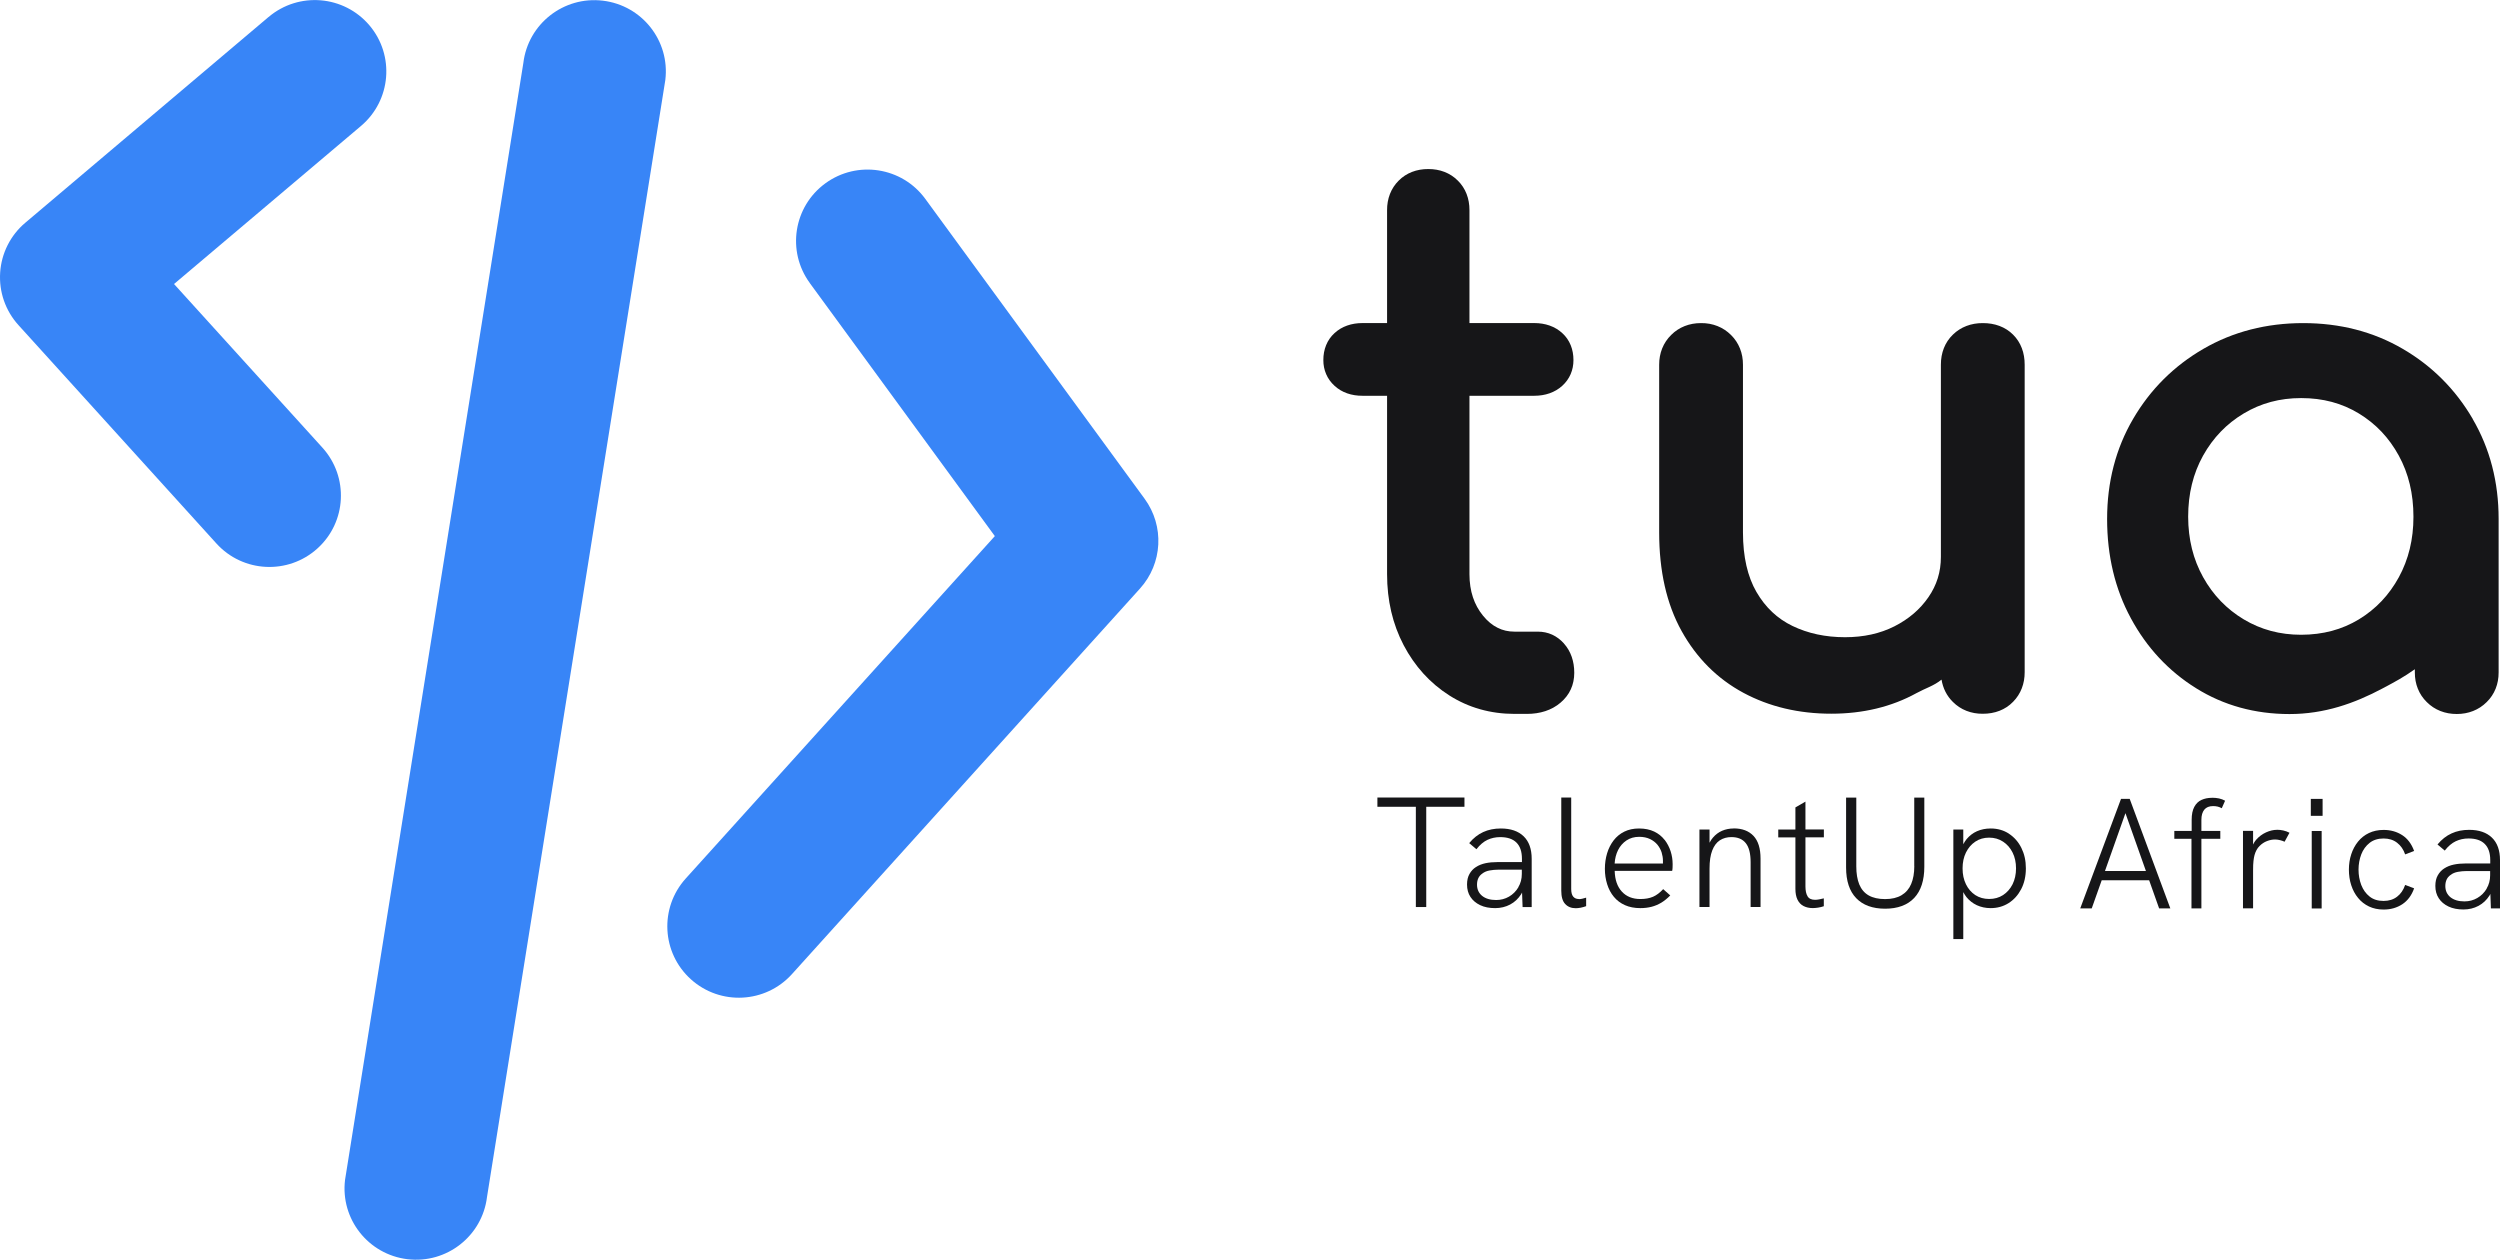
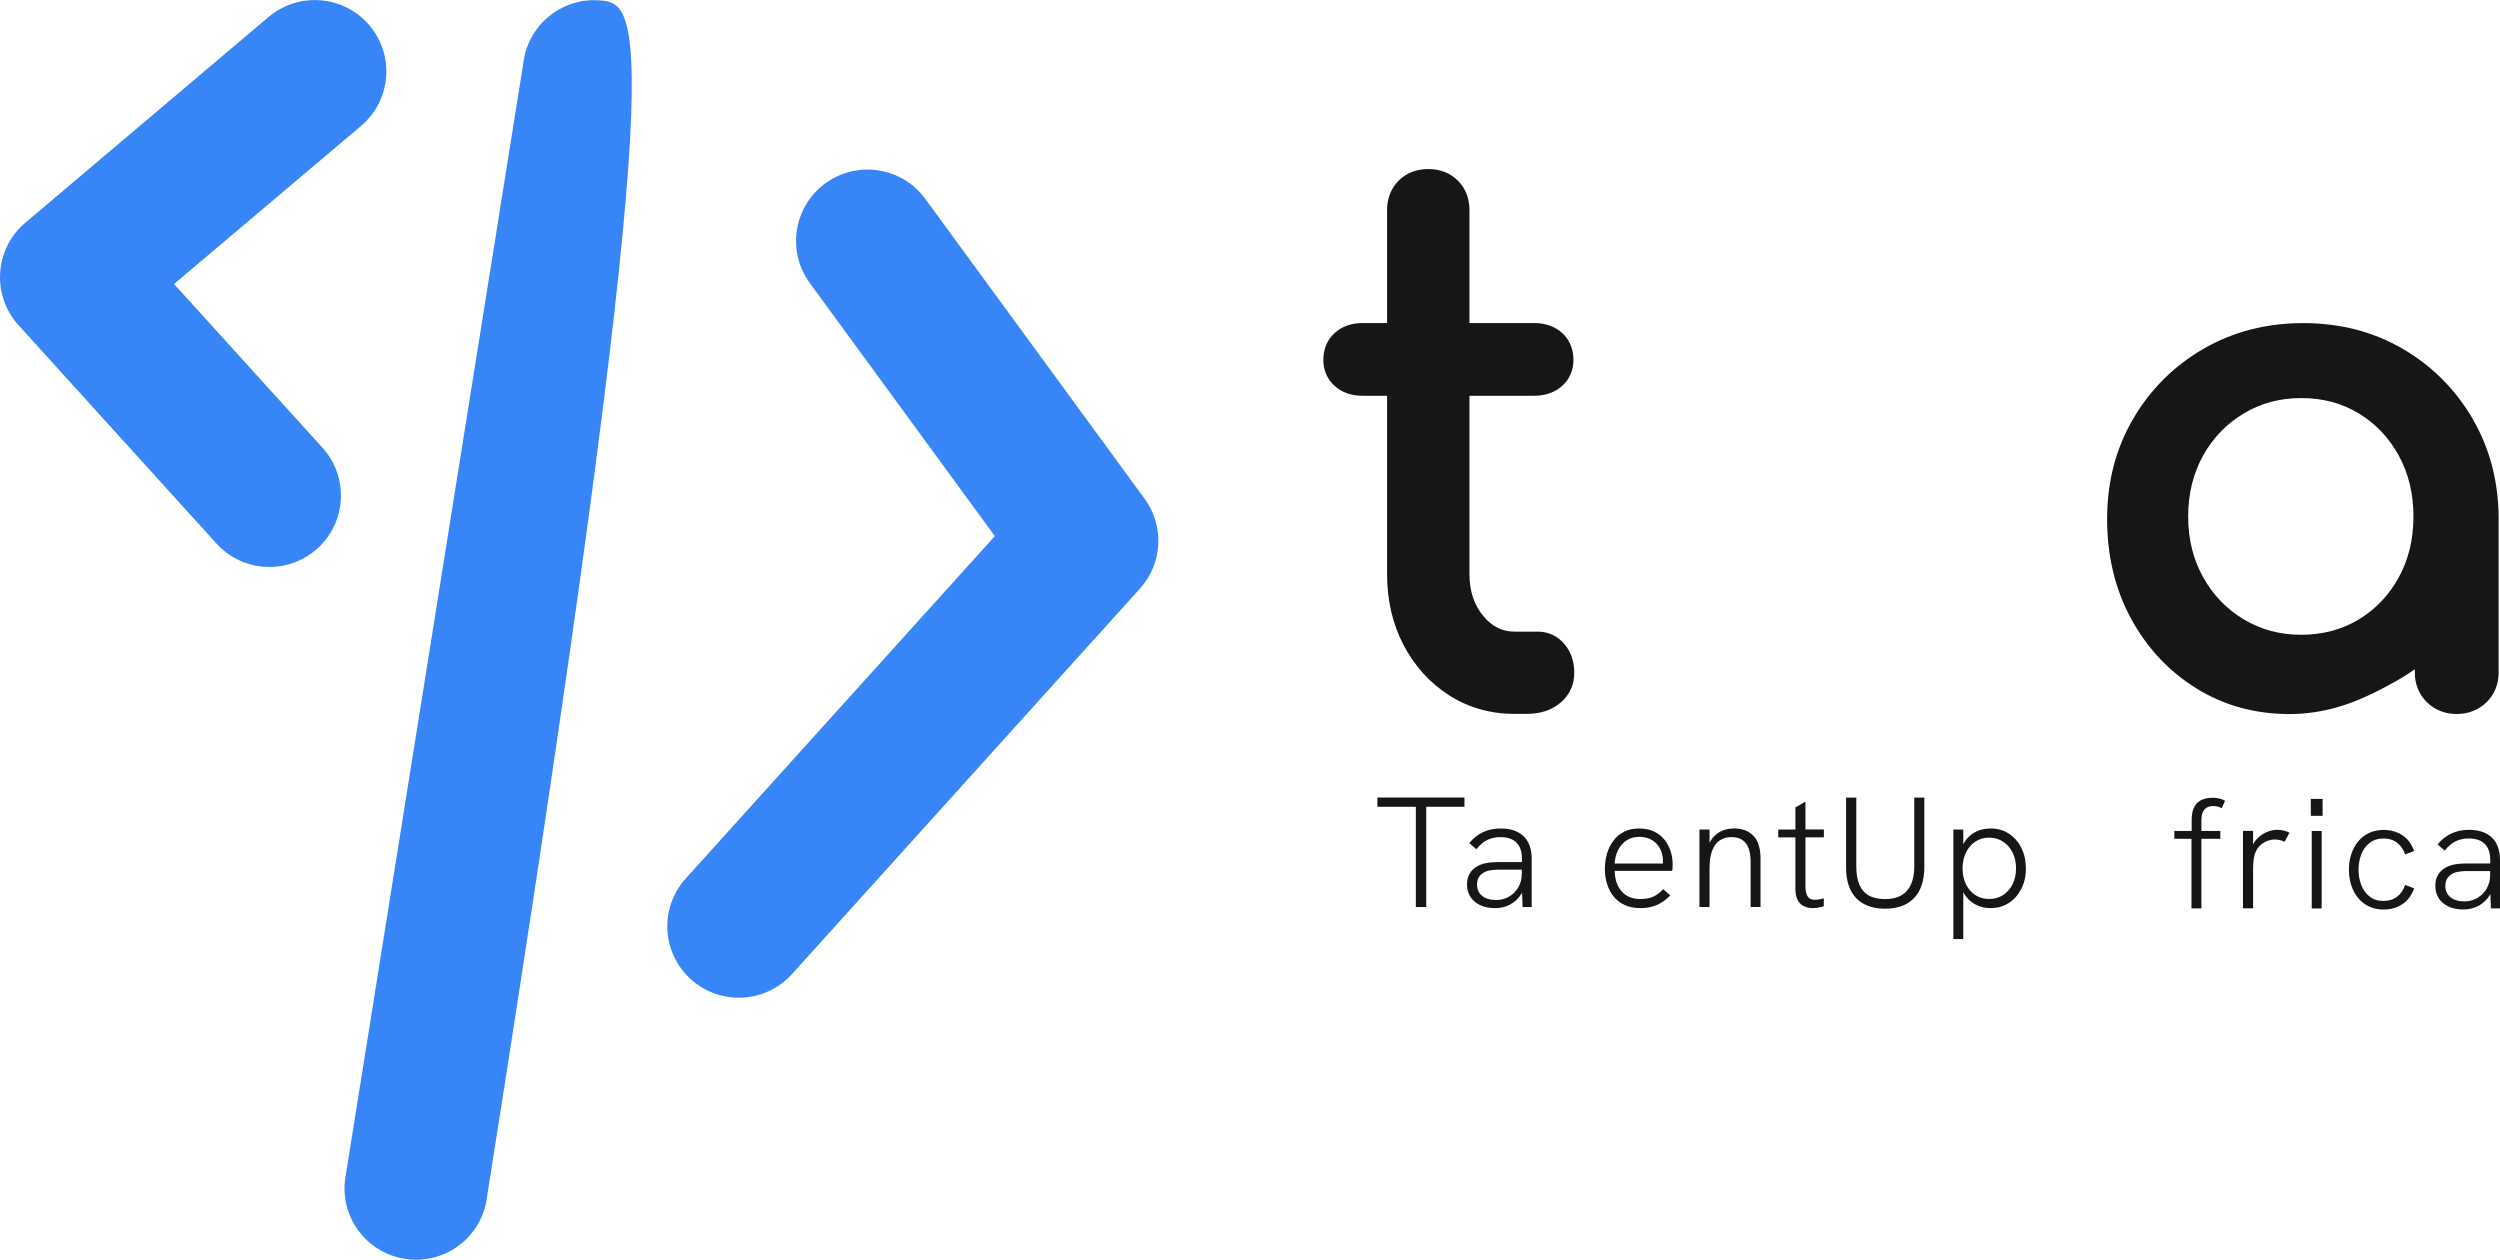
<svg xmlns="http://www.w3.org/2000/svg" width="129" height="65" viewBox="0 0 129 65" fill="none">
  <g clip-path="url(#clip0_8041_3340)">
    <path d="M13.858 0.876L1.303 11.496C0.541 12.139 0.074 13.065 0.008 14.063C-0.058 15.058 0.282 16.038 0.954 16.777L11.166 28.043C12.533 29.552 14.867 29.667 16.378 28.302C17.89 26.937 18.004 24.608 16.637 23.099L8.98 14.655L18.63 6.497C20.184 5.18 20.377 2.857 19.061 1.306C17.742 -0.245 15.415 -0.438 13.861 0.876H13.858Z" fill="#3885F7" />
-     <path d="M27.005 3.248L17.804 60.883C17.56 62.9 19.003 64.731 21.026 64.975C23.049 65.218 24.886 63.778 25.13 61.761L34.331 4.126C34.575 2.109 33.133 0.278 31.109 0.035C29.086 -0.209 27.249 1.231 27.005 3.248Z" fill="#3885F7" />
+     <path d="M27.005 3.248L17.804 60.883C17.56 62.9 19.003 64.731 21.026 64.975C23.049 65.218 24.886 63.778 25.13 61.761C34.575 2.109 33.133 0.278 31.109 0.035C29.086 -0.209 27.249 1.231 27.005 3.248Z" fill="#3885F7" />
    <path d="M41.787 14.608L51.334 27.663L35.383 45.332C34.019 46.844 34.139 49.173 35.654 50.535C37.168 51.897 39.501 51.776 40.865 50.264L58.822 30.371C59.993 29.076 60.093 27.143 59.06 25.733L47.745 10.262C46.544 8.617 44.234 8.26 42.59 9.459C40.944 10.659 40.585 12.964 41.787 14.605V14.608Z" fill="#3885F7" />
    <path d="M80.702 33.206C80.527 33.011 80.323 32.854 80.094 32.749C79.865 32.644 79.615 32.593 79.356 32.593H78.155C77.827 32.593 77.537 32.527 77.273 32.391C77.005 32.259 76.758 32.055 76.523 31.769C76.062 31.201 75.827 30.507 75.824 29.629V20.422H79.169C79.729 20.422 80.235 20.253 80.615 19.905C80.991 19.565 81.193 19.093 81.19 18.582C81.193 18.035 81 17.539 80.615 17.19C80.235 16.839 79.729 16.67 79.169 16.67H75.824V10.845C75.827 10.253 75.626 9.715 75.225 9.321C74.828 8.921 74.292 8.72 73.699 8.723C73.106 8.72 72.567 8.921 72.172 9.321C71.772 9.718 71.57 10.253 71.573 10.845V16.67H70.305C69.746 16.67 69.237 16.839 68.86 17.19C68.475 17.539 68.282 18.035 68.285 18.582C68.282 19.093 68.484 19.565 68.86 19.905C69.237 20.256 69.746 20.425 70.305 20.422H71.573V29.629C71.573 30.973 71.856 32.199 72.428 33.29C72.997 34.375 73.786 35.247 74.78 35.881C75.779 36.518 76.914 36.837 78.155 36.837H78.79C79.465 36.837 80.064 36.651 80.524 36.257C80.753 36.062 80.937 35.83 81.054 35.569C81.175 35.307 81.232 35.016 81.232 34.715C81.232 34.132 81.06 33.606 80.699 33.206H80.702Z" fill="#161618" />
-     <path d="M103.874 17.267C103.474 16.867 102.926 16.669 102.312 16.672C101.718 16.669 101.176 16.87 100.773 17.264C100.357 17.661 100.147 18.211 100.15 18.821V28.735C100.15 29.513 99.936 30.196 99.505 30.818C99.069 31.449 98.488 31.945 97.747 32.321C97.012 32.691 96.169 32.88 95.203 32.88C94.188 32.88 93.291 32.684 92.493 32.3C91.71 31.921 91.096 31.344 90.632 30.544C90.178 29.76 89.937 28.738 89.937 27.469V18.821C89.94 18.229 89.729 17.688 89.32 17.285C88.913 16.879 88.371 16.666 87.775 16.672C87.179 16.669 86.634 16.879 86.231 17.285C85.821 17.688 85.61 18.229 85.613 18.821V27.469C85.613 29.459 85.993 31.163 86.772 32.564C87.543 33.953 88.612 35.023 89.958 35.748C91.298 36.469 92.818 36.827 94.495 36.827C96.127 36.827 97.6 36.475 98.894 35.763C99.361 35.507 99.785 35.393 100.183 35.068C100.255 35.507 100.448 35.904 100.767 36.217C101.17 36.625 101.715 36.836 102.312 36.83C102.926 36.833 103.48 36.625 103.877 36.211C104.275 35.808 104.476 35.27 104.473 34.681V18.821C104.476 18.211 104.278 17.667 103.874 17.267Z" fill="#161618" />
    <path d="M127.593 21.617C126.704 20.093 125.494 18.881 123.98 18C122.462 17.114 120.74 16.672 118.846 16.672C116.952 16.672 115.227 17.114 113.697 18C112.171 18.884 110.955 20.096 110.066 21.62C109.172 23.15 108.727 24.875 108.727 26.778C108.727 28.674 109.133 30.391 109.955 31.906C110.771 33.418 111.897 34.626 113.315 35.51C114.739 36.4 116.359 36.845 118.138 36.845C119.933 36.845 121.487 36.297 122.941 35.522C123.633 35.155 124.025 34.942 124.606 34.533V34.698C124.603 35.291 124.814 35.829 125.223 36.228C125.626 36.634 126.171 36.845 126.768 36.842C127.364 36.845 127.906 36.634 128.312 36.228C128.722 35.829 128.932 35.291 128.929 34.698V26.778C128.929 24.878 128.484 23.15 127.59 21.62L127.593 21.617ZM123.781 29.784C123.275 30.709 122.592 31.428 121.718 31.96C120.848 32.486 119.867 32.751 118.741 32.754C117.639 32.754 116.663 32.489 115.778 31.96C114.893 31.428 114.197 30.709 113.682 29.784C113.168 28.861 112.912 27.83 112.909 26.664C112.909 25.473 113.168 24.43 113.679 23.51C114.197 22.584 114.89 21.866 115.778 21.334C116.66 20.805 117.639 20.541 118.738 20.541C119.864 20.541 120.845 20.805 121.715 21.334C122.589 21.866 123.272 22.584 123.778 23.51C124.281 24.43 124.534 25.476 124.534 26.667C124.534 27.833 124.281 28.867 123.778 29.79L123.781 29.784Z" fill="#161618" />
-     <path d="M109.444 41.223L107.34 46.874H107.933L108.448 45.422H110.896L111.411 46.874H111.989L109.893 41.223H109.447H109.444ZM108.616 44.944L109.673 41.959L110.73 44.944H108.619H108.616Z" fill="#161618" />
    <path d="M114.137 41.167C113.936 41.167 113.758 41.203 113.598 41.275C113.439 41.347 113.315 41.468 113.225 41.636C113.135 41.804 113.09 42.024 113.09 42.3V42.877H112.195V43.283H113.08V46.875H113.592V43.283H114.568V42.877H113.592V42.3C113.592 42.072 113.644 41.901 113.743 41.777C113.842 41.657 113.993 41.594 114.195 41.594C114.282 41.594 114.36 41.603 114.435 41.621C114.508 41.639 114.577 41.669 114.643 41.705L114.815 41.317C114.718 41.263 114.613 41.224 114.505 41.2C114.396 41.176 114.273 41.164 114.14 41.164L114.137 41.167Z" fill="#161618" />
    <path d="M117.485 42.819C117.307 42.819 117.12 42.864 116.925 42.952C116.729 43.042 116.56 43.168 116.413 43.336C116.349 43.409 116.301 43.49 116.259 43.577V42.873H115.738V46.871H116.259V44.917C116.259 44.707 116.265 44.542 116.28 44.422C116.295 44.301 116.31 44.202 116.334 44.121C116.389 43.926 116.473 43.772 116.59 43.655C116.708 43.538 116.834 43.454 116.976 43.4C117.117 43.345 117.256 43.318 117.397 43.318C117.479 43.318 117.563 43.33 117.65 43.352C117.737 43.373 117.816 43.4 117.885 43.433L118.138 42.97C118.036 42.916 117.927 42.877 117.816 42.852C117.704 42.828 117.596 42.816 117.488 42.816L117.485 42.819Z" fill="#161618" />
    <path d="M119.846 41.223H119.238V42.097H119.846V41.223Z" fill="#161618" />
    <path d="M119.797 42.879H119.285V46.877H119.797V42.879Z" fill="#161618" />
    <path d="M122.269 43.495C122.459 43.344 122.7 43.266 122.992 43.266C123.269 43.266 123.5 43.338 123.69 43.486C123.88 43.633 124.018 43.831 124.106 44.087L124.569 43.909C124.434 43.543 124.229 43.269 123.952 43.092C123.675 42.914 123.356 42.824 122.995 42.824C122.712 42.824 122.462 42.878 122.239 42.983C122.016 43.089 121.829 43.236 121.676 43.425C121.522 43.615 121.405 43.834 121.324 44.081C121.242 44.33 121.203 44.595 121.203 44.874C121.203 45.154 121.242 45.427 121.324 45.677C121.405 45.926 121.522 46.146 121.676 46.332C121.829 46.522 122.019 46.669 122.239 46.774C122.462 46.879 122.712 46.933 122.995 46.933C123.362 46.933 123.684 46.84 123.961 46.657C124.238 46.473 124.44 46.2 124.569 45.839L124.106 45.662C124.018 45.92 123.88 46.125 123.69 46.269C123.5 46.416 123.269 46.488 122.992 46.488C122.7 46.488 122.459 46.413 122.269 46.26C122.079 46.11 121.938 45.911 121.841 45.665C121.748 45.418 121.7 45.154 121.7 44.874C121.7 44.595 121.748 44.33 121.841 44.087C121.935 43.843 122.079 43.645 122.269 43.495Z" fill="#161618" />
    <path d="M128.585 43.223C128.308 42.956 127.916 42.82 127.407 42.82C127.073 42.82 126.769 42.88 126.501 43.004C126.233 43.124 125.989 43.316 125.775 43.575L126.149 43.89C126.326 43.662 126.516 43.503 126.718 43.407C126.92 43.313 127.136 43.265 127.377 43.265C127.745 43.265 128.025 43.358 128.214 43.548C128.404 43.737 128.497 44.017 128.497 44.383V44.555H127.224C127.007 44.555 126.805 44.573 126.619 44.612C126.432 44.651 126.266 44.717 126.119 44.813C125.983 44.9 125.875 45.018 125.791 45.165C125.706 45.312 125.664 45.496 125.664 45.712C125.664 45.956 125.721 46.169 125.839 46.349C125.956 46.53 126.122 46.671 126.342 46.776C126.561 46.881 126.82 46.929 127.118 46.929C127.401 46.929 127.657 46.866 127.889 46.743C128.121 46.62 128.311 46.439 128.458 46.208C128.476 46.181 128.488 46.151 128.503 46.124L128.53 46.875H129V44.386C129 43.878 128.862 43.491 128.585 43.223ZM128.314 45.853C128.193 46.058 128.031 46.22 127.829 46.337C127.627 46.455 127.407 46.512 127.163 46.512C126.859 46.512 126.622 46.439 126.444 46.298C126.269 46.154 126.179 45.962 126.179 45.718C126.179 45.589 126.203 45.477 126.248 45.381C126.293 45.288 126.36 45.21 126.447 45.15C126.549 45.069 126.676 45.015 126.823 44.988C126.971 44.961 127.124 44.946 127.281 44.946H128.491V45.165C128.491 45.42 128.431 45.649 128.308 45.853H128.314Z" fill="#161618" />
    <path d="M71.074 41.63H73.058V46.803H73.594V41.63H75.566V41.152H71.074V41.63Z" fill="#161618" />
    <path d="M77.442 42.75C77.108 42.75 76.804 42.81 76.536 42.933C76.268 43.054 76.024 43.246 75.811 43.505L76.184 43.82C76.362 43.592 76.551 43.432 76.753 43.336C76.955 43.243 77.171 43.195 77.412 43.195C77.78 43.195 78.06 43.288 78.249 43.477C78.439 43.667 78.532 43.946 78.532 44.313V44.484H77.259C77.042 44.484 76.84 44.502 76.654 44.541C76.467 44.581 76.301 44.647 76.154 44.743C76.018 44.83 75.91 44.947 75.826 45.095C75.741 45.242 75.699 45.425 75.699 45.642C75.699 45.885 75.756 46.099 75.874 46.279C75.991 46.459 76.157 46.601 76.377 46.706C76.597 46.811 76.855 46.859 77.153 46.859C77.436 46.859 77.692 46.796 77.924 46.673C78.156 46.55 78.346 46.369 78.493 46.138C78.511 46.111 78.523 46.081 78.538 46.053L78.566 46.805H79.035V44.316C79.035 43.808 78.897 43.42 78.62 43.153C78.343 42.885 77.951 42.75 77.442 42.75ZM78.349 45.783C78.228 45.987 78.066 46.15 77.864 46.267C77.662 46.384 77.442 46.441 77.199 46.441C76.894 46.441 76.657 46.369 76.479 46.228C76.304 46.084 76.214 45.891 76.214 45.648C76.214 45.519 76.238 45.407 76.283 45.311C76.329 45.218 76.395 45.14 76.482 45.08C76.584 44.998 76.711 44.944 76.858 44.917C77.006 44.89 77.159 44.875 77.316 44.875H78.526V45.095C78.526 45.35 78.466 45.579 78.343 45.783H78.349Z" fill="#161618" />
-     <path d="M81.463 46.389C81.342 46.389 81.249 46.347 81.18 46.268C81.111 46.187 81.074 46.055 81.074 45.872V41.152H80.562V45.962C80.562 46.274 80.629 46.503 80.764 46.647C80.9 46.791 81.08 46.864 81.309 46.864C81.385 46.864 81.469 46.855 81.565 46.837C81.658 46.819 81.752 46.791 81.845 46.758V46.319C81.776 46.341 81.707 46.359 81.643 46.374C81.577 46.389 81.52 46.395 81.466 46.395L81.463 46.389Z" fill="#161618" />
    <path d="M85.893 43.339C85.754 43.159 85.576 43.014 85.357 42.909C85.137 42.804 84.875 42.75 84.574 42.75C84.288 42.75 84.035 42.804 83.815 42.912C83.595 43.02 83.412 43.171 83.264 43.363C83.117 43.556 83.002 43.778 82.927 44.028C82.852 44.277 82.812 44.547 82.812 44.833C82.812 45.119 82.852 45.38 82.93 45.627C83.008 45.876 83.123 46.093 83.276 46.276C83.427 46.459 83.619 46.604 83.848 46.706C84.077 46.808 84.342 46.859 84.64 46.859C84.851 46.859 85.043 46.835 85.221 46.79C85.396 46.745 85.564 46.673 85.721 46.58C85.877 46.486 86.031 46.36 86.185 46.204L85.82 45.879C85.652 46.062 85.477 46.195 85.296 46.273C85.116 46.351 84.896 46.39 84.643 46.39C84.243 46.39 83.924 46.264 83.689 46.008C83.454 45.753 83.33 45.398 83.318 44.938H86.284C86.296 44.89 86.302 44.83 86.305 44.761C86.305 44.692 86.308 44.635 86.308 44.59C86.308 44.367 86.275 44.148 86.206 43.931C86.136 43.715 86.034 43.517 85.896 43.336L85.893 43.339ZM83.493 43.862C83.595 43.658 83.74 43.492 83.927 43.366C84.113 43.243 84.33 43.18 84.58 43.18C84.797 43.18 84.983 43.219 85.14 43.294C85.296 43.369 85.423 43.468 85.522 43.586C85.619 43.706 85.691 43.838 85.739 43.982C85.784 44.13 85.808 44.271 85.808 44.412V44.547C85.808 44.547 85.808 44.557 85.808 44.56H83.315C83.33 44.301 83.391 44.067 83.493 43.862Z" fill="#161618" />
    <path d="M89.462 42.749C89.239 42.749 89.037 42.791 88.857 42.869C88.676 42.947 88.519 43.068 88.39 43.218C88.321 43.296 88.263 43.386 88.212 43.486V42.803H87.691V46.801H88.212V44.823C88.212 44.438 88.257 44.126 88.351 43.885C88.444 43.645 88.574 43.471 88.745 43.359C88.917 43.248 89.115 43.194 89.341 43.194C89.673 43.194 89.919 43.299 90.085 43.51C90.251 43.72 90.332 44.048 90.332 44.489V46.801H90.844V44.303C90.844 43.78 90.723 43.389 90.48 43.131C90.236 42.875 89.898 42.746 89.465 42.746L89.462 42.749Z" fill="#161618" />
    <path d="M93.164 41.362L92.643 41.663V42.805H91.758V43.211H92.643V45.862C92.643 46.091 92.679 46.277 92.751 46.424C92.824 46.572 92.929 46.683 93.064 46.752C93.2 46.821 93.357 46.857 93.534 46.857C93.628 46.857 93.721 46.848 93.817 46.833C93.914 46.818 94.013 46.794 94.109 46.761V46.355C94.022 46.376 93.941 46.394 93.865 46.409C93.79 46.424 93.718 46.43 93.655 46.43C93.471 46.43 93.341 46.37 93.269 46.247C93.197 46.127 93.161 45.955 93.161 45.739V43.208H94.112V42.802H93.161V41.359L93.164 41.362Z" fill="#161618" />
    <path d="M98.778 44.688C98.778 45.055 98.723 45.364 98.615 45.617C98.507 45.87 98.341 46.062 98.118 46.194C97.895 46.326 97.615 46.393 97.272 46.393C96.929 46.393 96.643 46.329 96.423 46.203C96.203 46.077 96.044 45.888 95.938 45.635C95.836 45.383 95.785 45.073 95.785 44.706V41.156H95.258V44.763C95.258 45.455 95.432 45.984 95.779 46.344C96.125 46.705 96.625 46.889 97.272 46.889C97.919 46.889 98.428 46.702 98.775 46.332C99.121 45.963 99.295 45.425 99.295 44.724V41.156H98.775V44.691L98.778 44.688Z" fill="#161618" />
    <path d="M103.665 43.02C103.391 42.84 103.075 42.75 102.72 42.75C102.461 42.75 102.223 42.798 102.012 42.891C101.802 42.984 101.624 43.123 101.476 43.3C101.413 43.378 101.356 43.468 101.305 43.562V42.804H100.793V48.455H101.305V46.032C101.353 46.123 101.407 46.21 101.47 46.291C101.615 46.468 101.793 46.61 102.006 46.709C102.22 46.808 102.458 46.859 102.717 46.859C103.057 46.859 103.364 46.775 103.638 46.604C103.912 46.432 104.129 46.192 104.292 45.882C104.454 45.573 104.535 45.212 104.535 44.809C104.535 44.406 104.457 44.064 104.304 43.754C104.15 43.444 103.936 43.201 103.662 43.02H103.665ZM103.849 45.627C103.729 45.864 103.566 46.05 103.358 46.186C103.15 46.321 102.91 46.387 102.639 46.387C102.368 46.387 102.13 46.318 101.925 46.186C101.72 46.05 101.558 45.864 101.443 45.627C101.326 45.389 101.269 45.116 101.269 44.809C101.269 44.502 101.326 44.229 101.443 43.991C101.561 43.754 101.72 43.565 101.925 43.429C102.13 43.291 102.368 43.222 102.639 43.222C102.91 43.222 103.147 43.291 103.358 43.429C103.569 43.568 103.732 43.754 103.849 43.991C103.969 44.229 104.027 44.502 104.027 44.809C104.027 45.116 103.966 45.389 103.849 45.627Z" fill="#161618" />
  </g>
  <defs>
    <clipPath id="clip0_8041_3340">
      <rect width="129" height="65" fill="white" />
    </clipPath>
  </defs>
</svg>